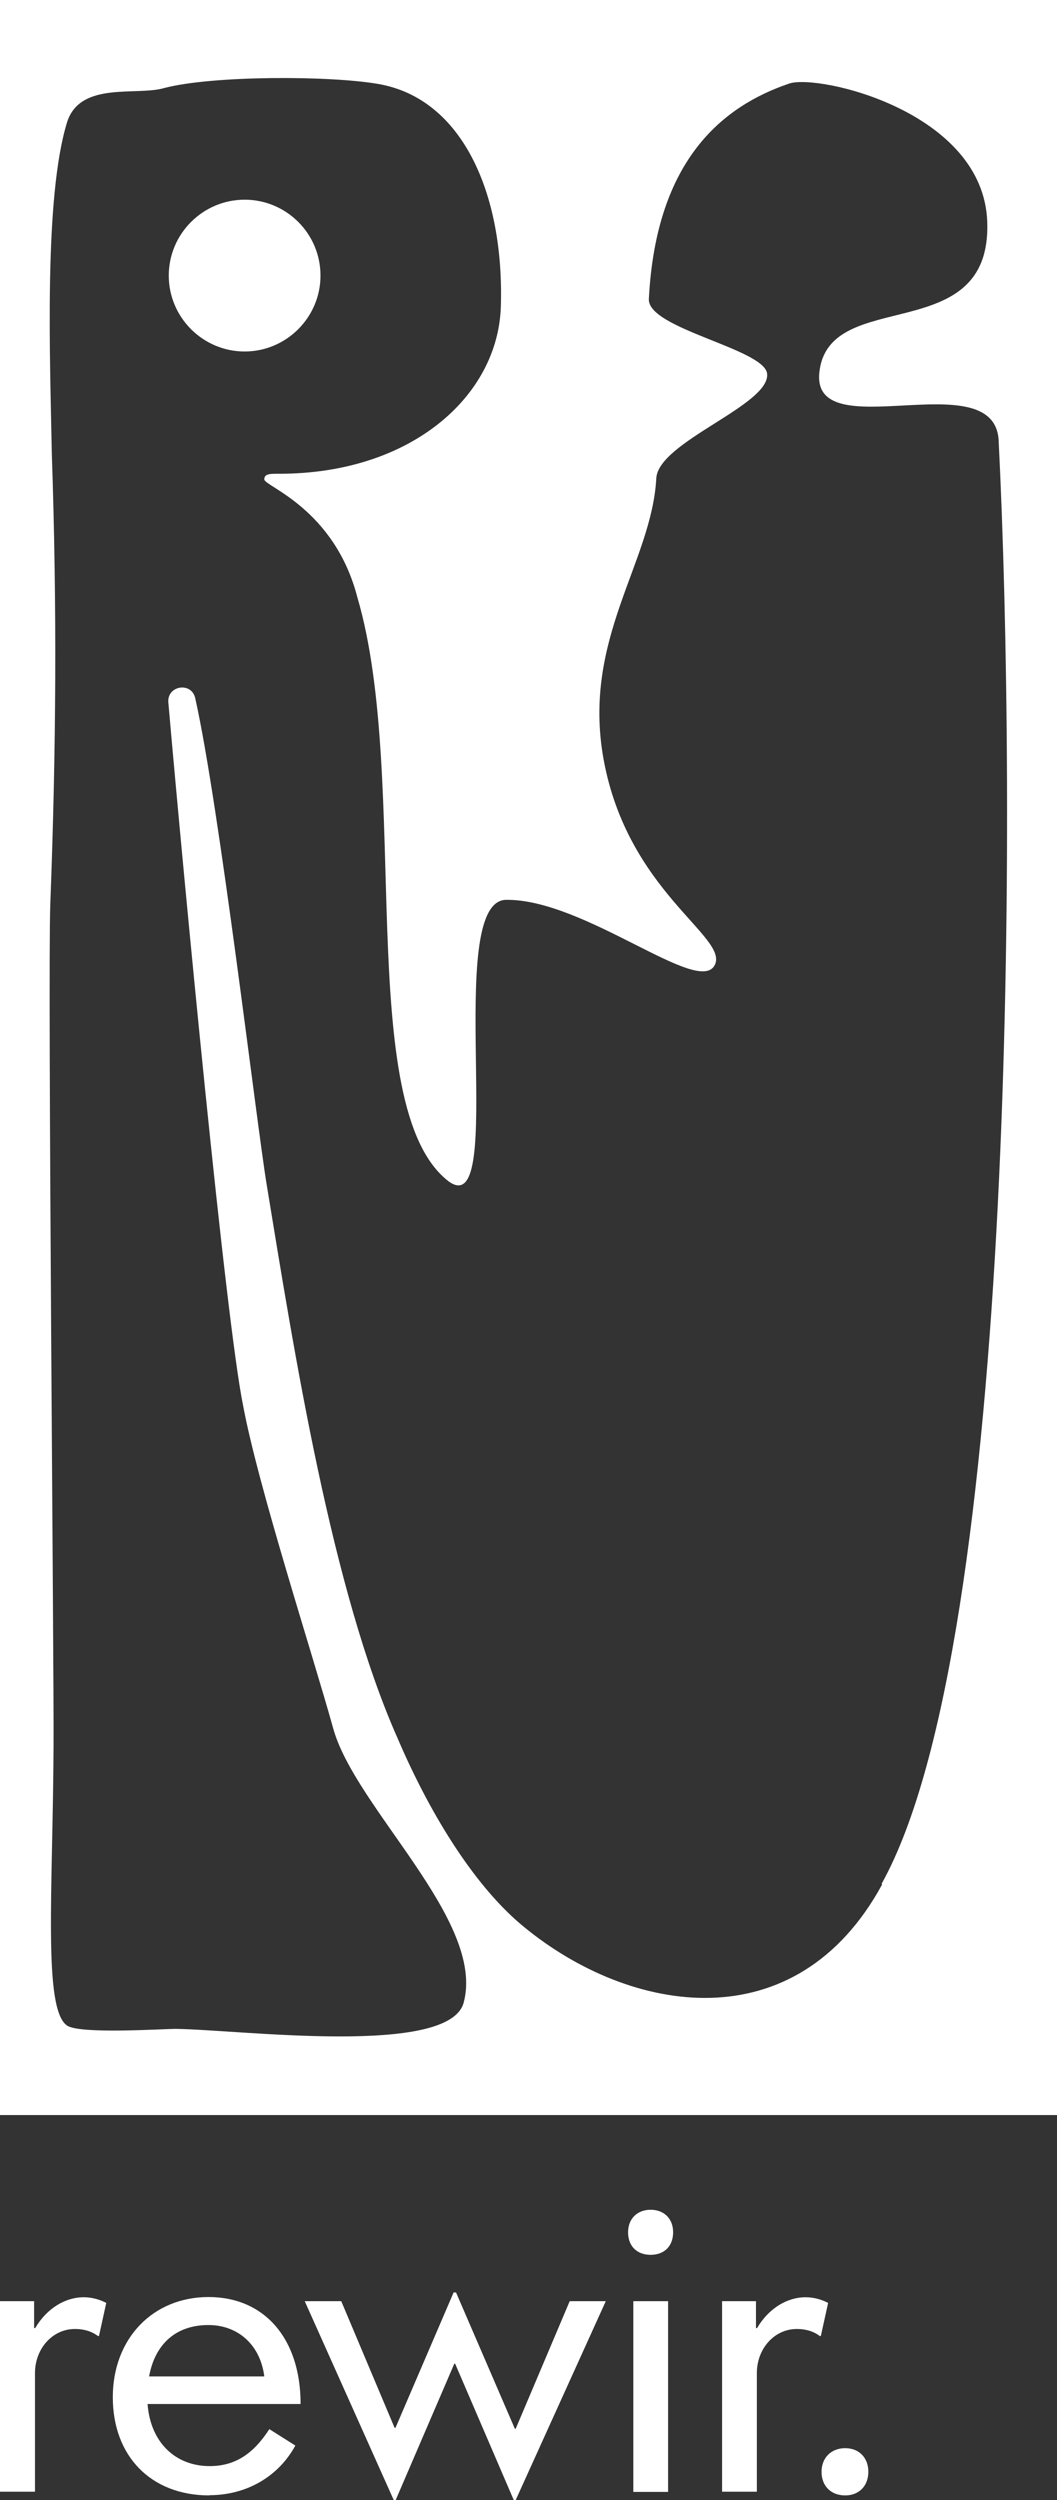
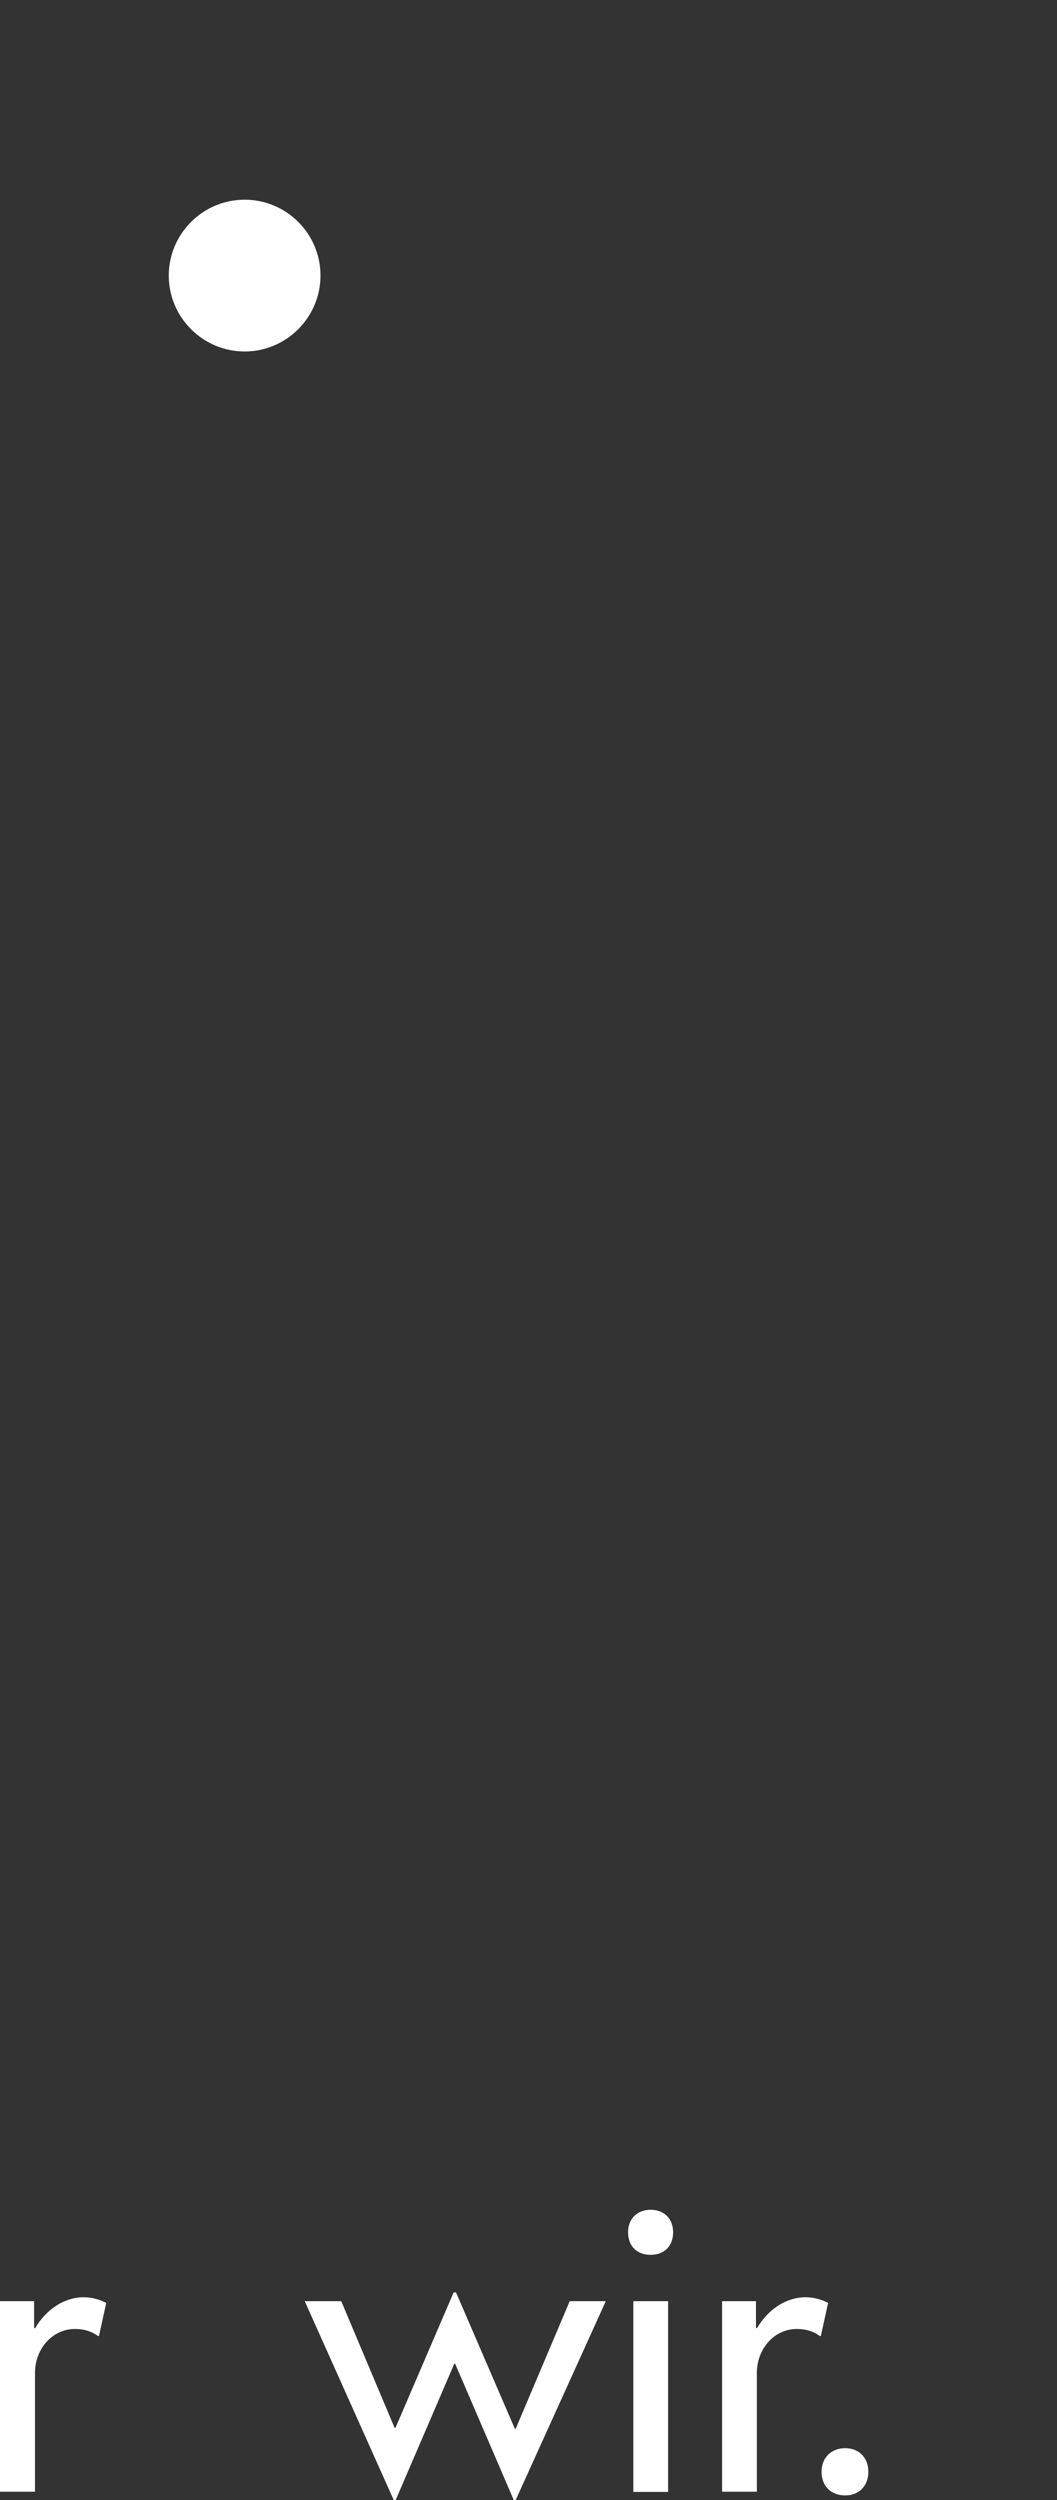
<svg xmlns="http://www.w3.org/2000/svg" id="Layer_2" data-name="Layer 2" viewBox="0 0 48.35 114.3">
  <rect x="0" y="0" width="48.35" height="114.3" fill="#333333" stroke="none" />
  <g id="Logo">
    <g>
      <g>
        <path d="M0,105.21h1.56v1.23h.05c.53-.9,1.37-1.41,2.22-1.41.35,0,.71.09,1.03.26l-.33,1.5-.04.02c-.29-.22-.64-.33-1.06-.33-1.03,0-1.83.9-1.83,2.02v5.42H0v-8.7Z" style="fill: #fff;" />
-         <path d="M9.58,114.09c-2.69,0-4.42-1.81-4.42-4.49s1.83-4.58,4.38-4.58,4.21,1.89,4.21,4.89h-7c.13,1.76,1.28,2.84,2.84,2.84,1.19,0,2.02-.59,2.73-1.69l1.19.75c-.77,1.41-2.22,2.27-3.94,2.27ZM12.09,108.65c-.18-1.43-1.19-2.35-2.56-2.35-1.47,0-2.44.86-2.71,2.35h5.28Z" style="fill: #fff;" />
        <path d="M13.94,105.21h1.67l2.44,5.79h.04l2.66-6.19h.11l2.69,6.23h.04l2.47-5.83h1.65l-4.12,9.09h-.09l-2.68-6.23h-.04l-2.68,6.23h-.09l-4.07-9.09Z" style="fill: #fff;" />
        <path d="M28.73,102.06c0-.62.42-1.03,1.03-1.03s1.03.4,1.03,1.03-.4,1.03-1.03,1.03-1.03-.4-1.03-1.03ZM30.56,105.21v8.72h-1.59v-8.72h1.59Z" style="fill: #fff;" />
        <path d="M33.02,105.21h1.56v1.23h.05c.53-.9,1.37-1.41,2.22-1.41.35,0,.71.09,1.03.26l-.33,1.5-.04.02c-.29-.22-.64-.33-1.06-.33-1.03,0-1.83.9-1.83,2.02v5.42h-1.59v-8.7Z" style="fill: #fff;" />
        <path d="M37.58,113.01c0-.64.44-1.08,1.08-1.08s1.06.44,1.06,1.08-.42,1.08-1.06,1.08-1.08-.42-1.08-1.08Z" style="fill: #fff;" />
      </g>
      <g>
-         <path d="M0,0v96.7h48.35V0H0ZM40.35,86.16c-3.94,7.23-11.51,5.94-16.38,1.94-2.14-1.74-4.21-4.95-5.78-8.62-3.03-6.82-4.73-17.64-5.99-25.31-.49-3-2.16-17.29-3.27-22.25-.17-.76-1.29-.58-1.23.19.72,8.23,2.63,28.29,3.42,32.15.69,3.71,3.17,11.34,4.11,14.72.98,3.66,6.99,8.81,5.98,12.58-.67,2.48-10.2,1.24-13.16,1.2-.62,0-4.39.25-4.98-.15-1.11-.75-.65-6.14-.62-12.84.02-3.59-.27-34.94-.15-38.41.27-7.15.31-13.53.07-20.63-.08-4.34-.37-11.74.71-15.18.63-1.85,3.19-1.15,4.45-1.53,2.2-.57,7.54-.57,9.78-.18,3.86.67,5.76,5.05,5.6,10.18-.13,4.11-4.12,7.64-10.13,7.64-.42,0-.69-.01-.69.26,0,.31,3.21,1.33,4.26,5.4,2.45,8.35-.2,23.34,4.17,26.69,2.73,2-.28-12.83,2.63-12.87,3.61-.04,8.84,4.45,9.55,2.97.62-1.29-3.99-3.35-5.09-9.39-1-5.51,2.2-8.98,2.41-12.85.09-1.68,5.21-3.34,5.07-4.78-.11-1.14-5.48-2.06-5.41-3.42.33-6.41,3.42-8.83,6.42-9.85,1.32-.45,8.9,1.27,9.06,6.34.19,5.79-7.25,2.89-7.68,6.86-.38,3.5,8-.49,8.2,3.11.82,16.33.86,54.86-5.35,65.99Z" style="fill: #fff;" />
        <path d="M14.66,12.6c0-1.92-1.56-3.47-3.47-3.47s-3.47,1.56-3.47,3.47,1.56,3.47,3.47,3.47,3.47-1.56,3.47-3.47Z" style="fill: #fff;" />
      </g>
    </g>
  </g>
</svg>